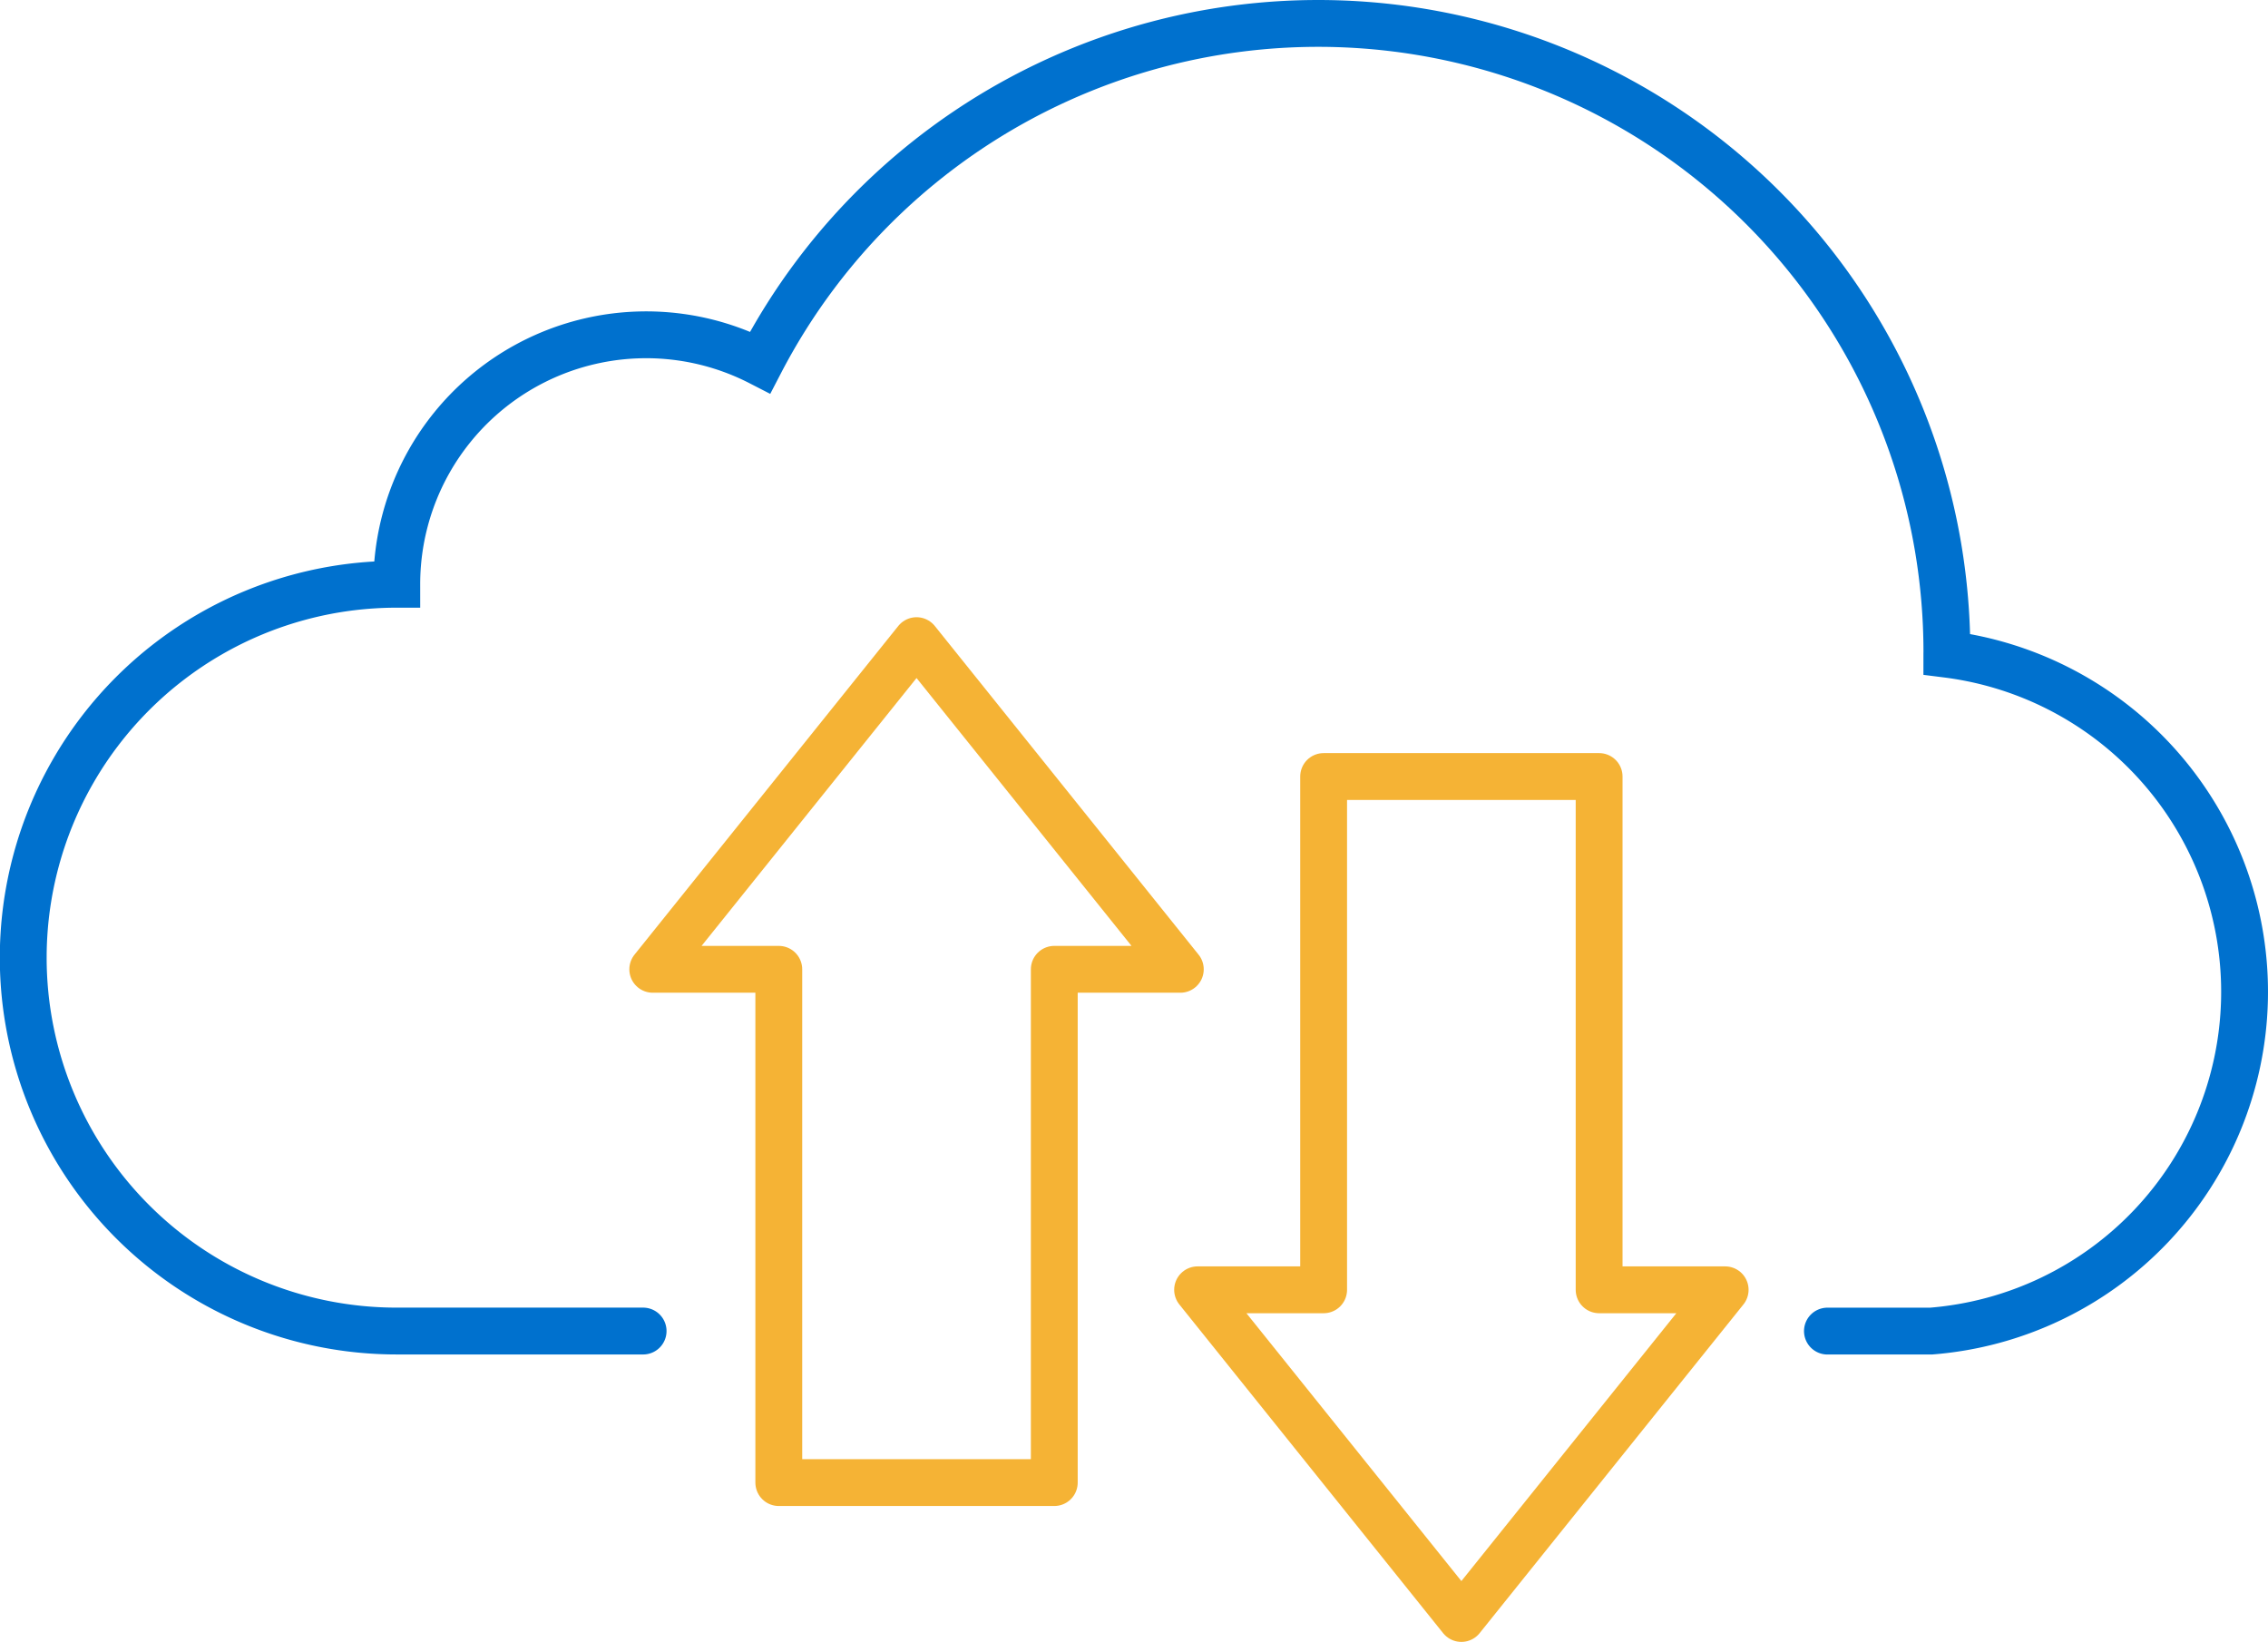
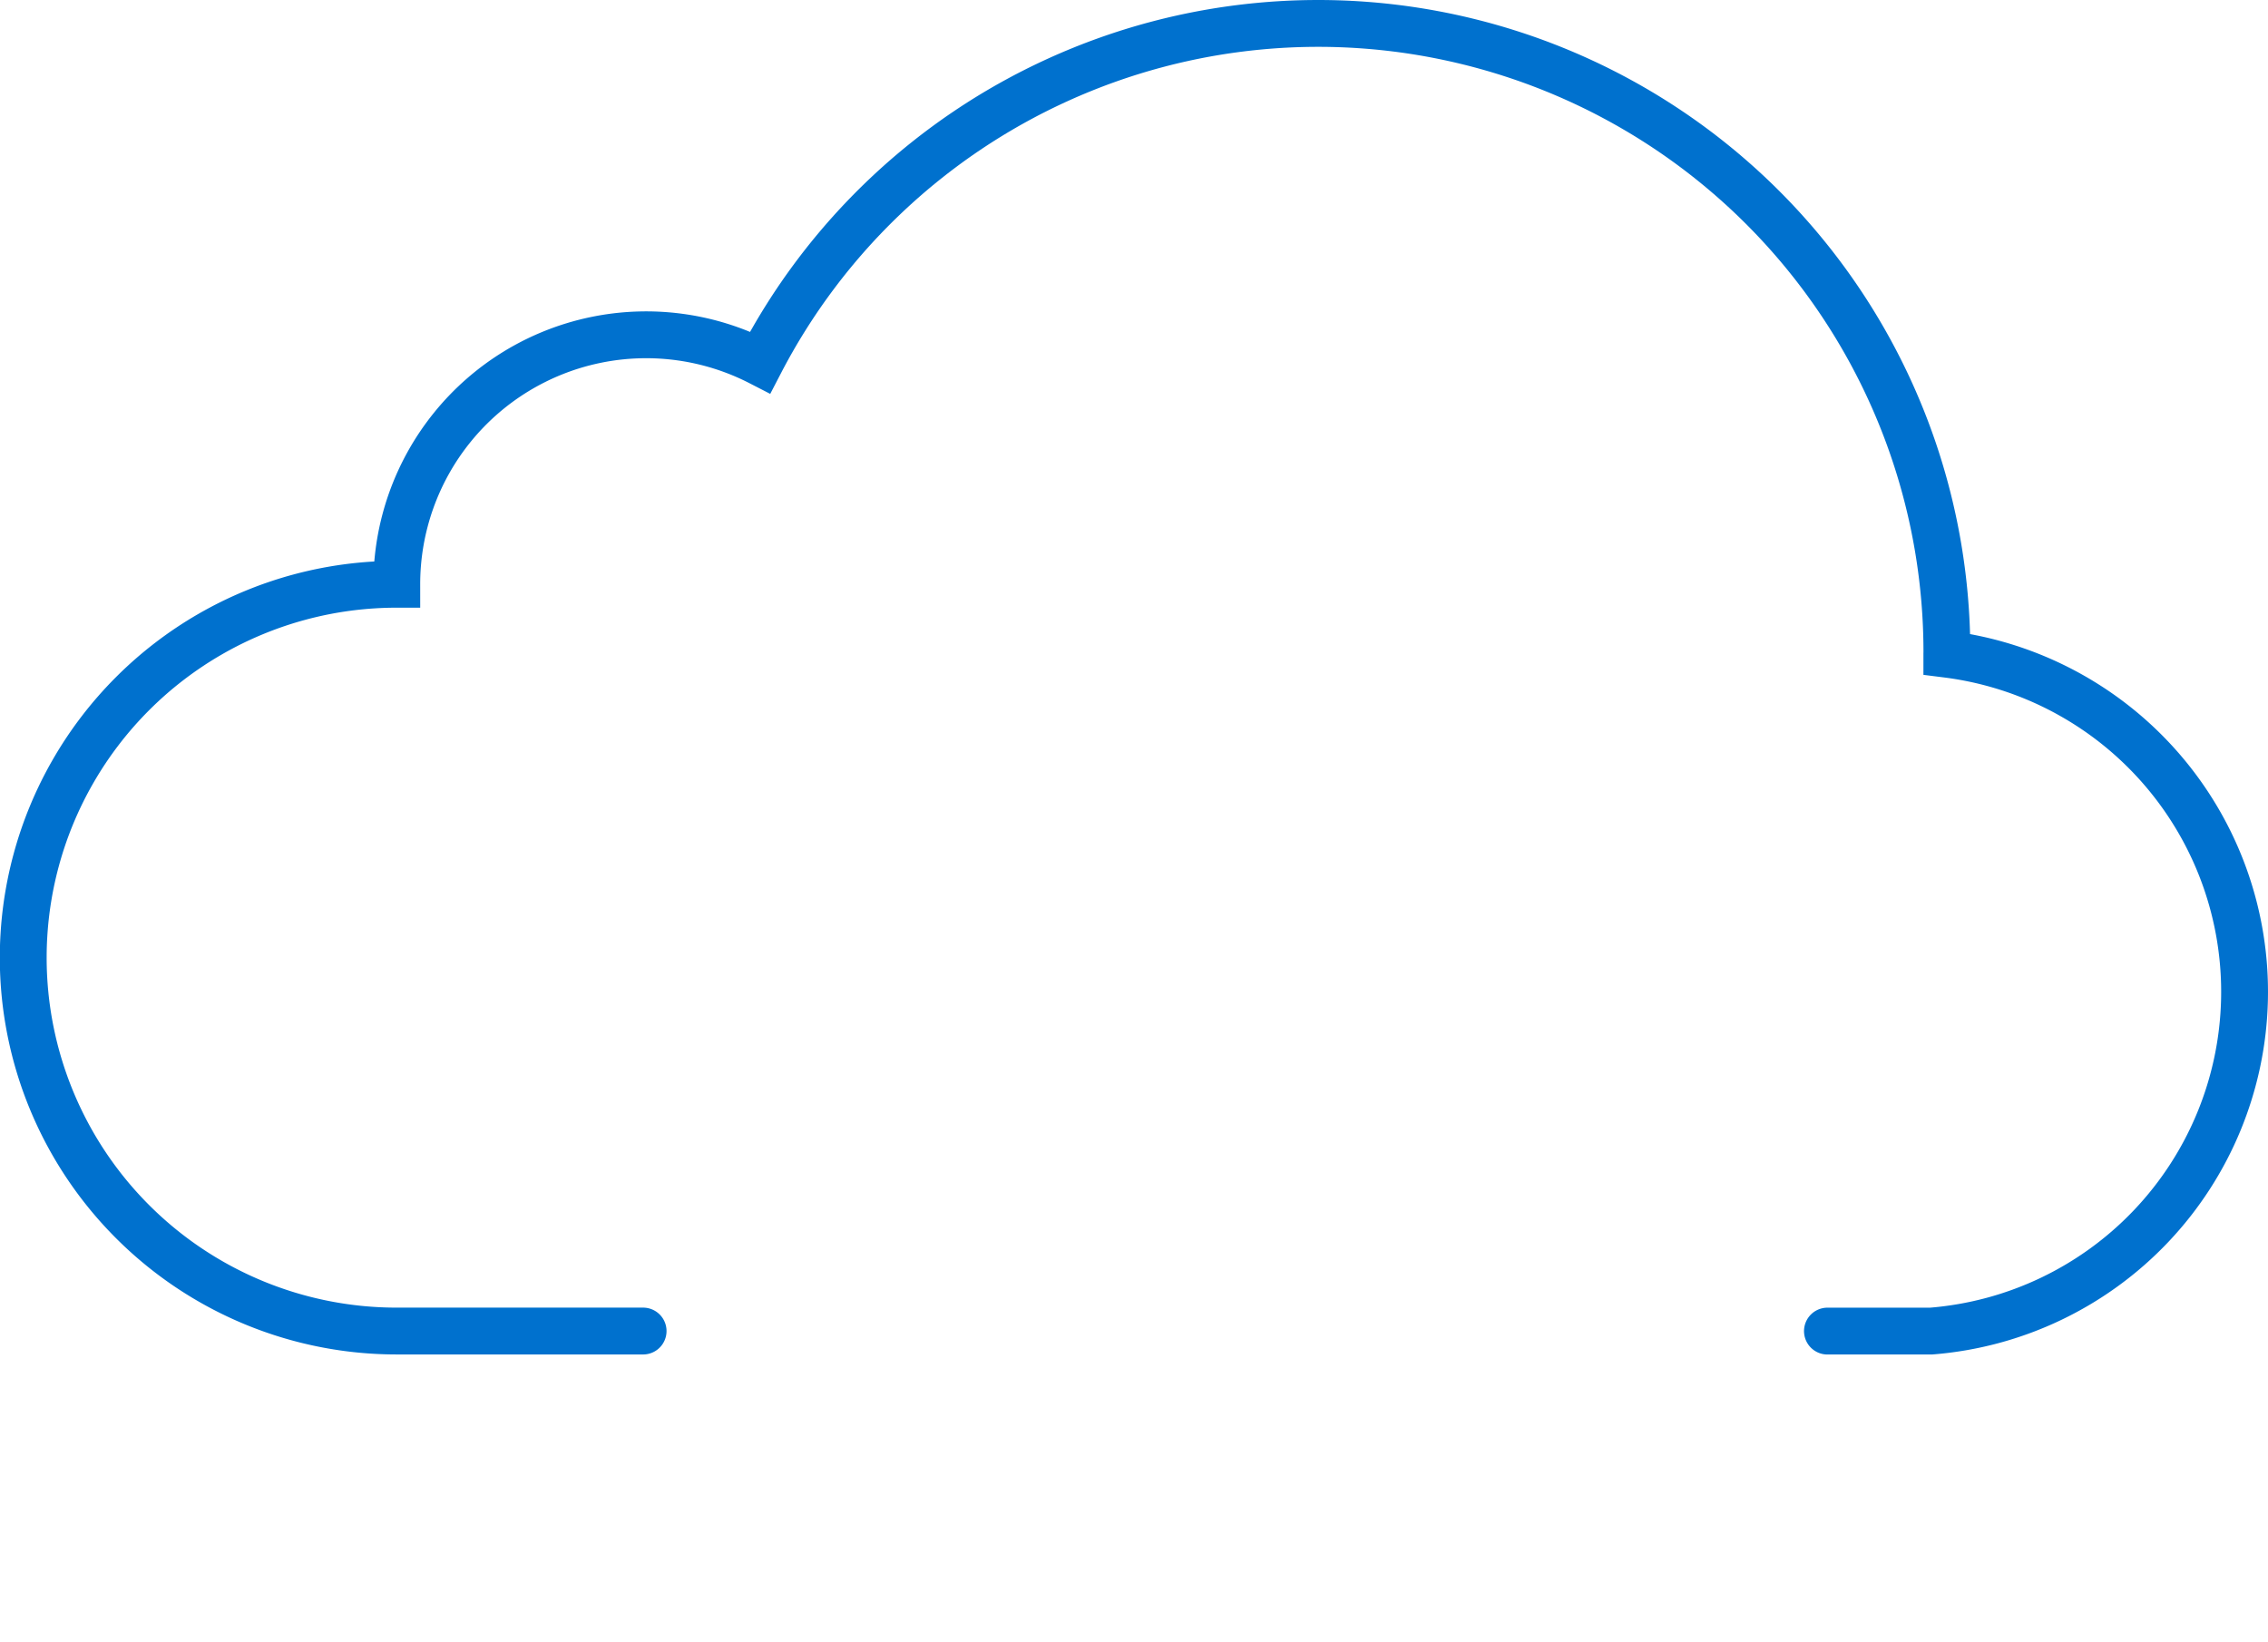
<svg xmlns="http://www.w3.org/2000/svg" width="242.137" height="175.296" viewBox="0 0 242.137 175.296">
  <g id="Group_392" data-name="Group 392" transform="translate(2.5 2.5)">
    <g id="Cloud_Upload_Download" transform="translate(0 0)">
-       <path id="Path_731" data-name="Path 731" d="M214.784,259.391,186.622,224.3,158.46,259.391h13.456v54.8h29.412v-54.8Z" transform="translate(-91.27 -158.403)" fill="none" stroke="#f5b335" stroke-linejoin="round" stroke-miterlimit="10" stroke-width="5" />
-       <path id="Path_732" data-name="Path 732" d="M266.92,306.151l28.162,35.091,28.162-35.091H309.788v-54.8H280.376v54.8Z" transform="translate(-141.562 -170.946)" fill="none" stroke="#f5b335" stroke-linejoin="round" stroke-miterlimit="10" stroke-width="5" />
      <path id="Path_733" data-name="Path 733" d="M225.781,241.043H236.84a36.333,36.333,0,0,0,1.689-72.268c0-.075.005-.15.005-.231A67.123,67.123,0,0,0,111.841,137.62a26.626,26.626,0,0,0-38.8,23.689,39.864,39.864,0,0,0-.032,79.729H99.34" transform="translate(-33.18 -101.43)" fill="none" stroke="#0071ce" stroke-linecap="round" stroke-miterlimit="10" stroke-width="5" />
    </g>
  </g>
</svg>